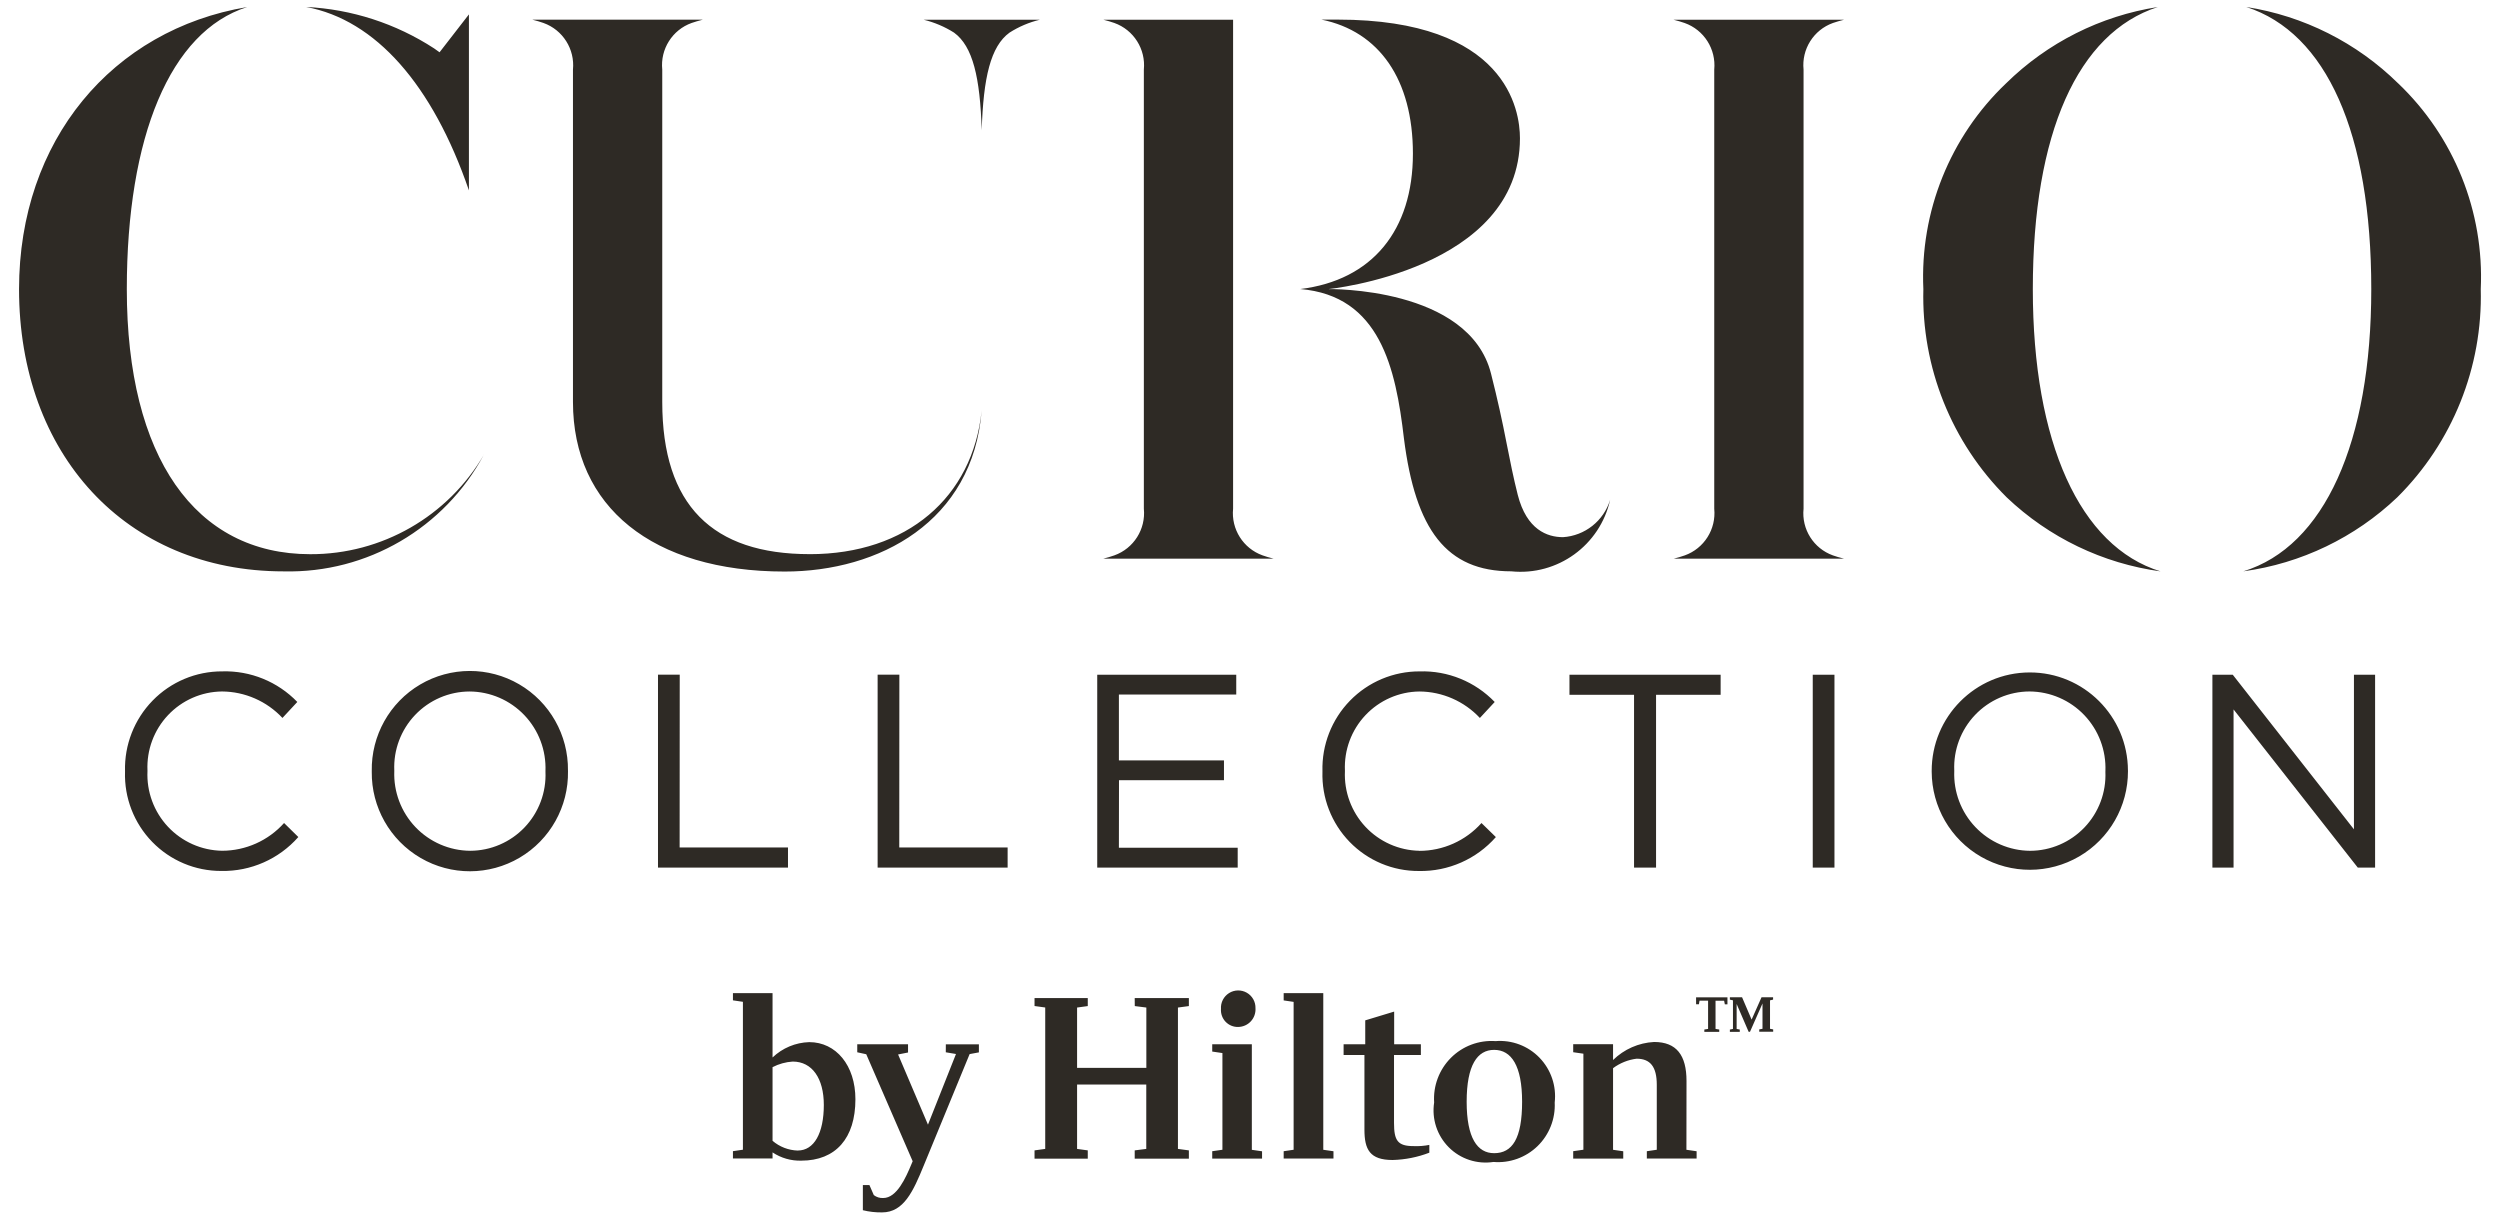
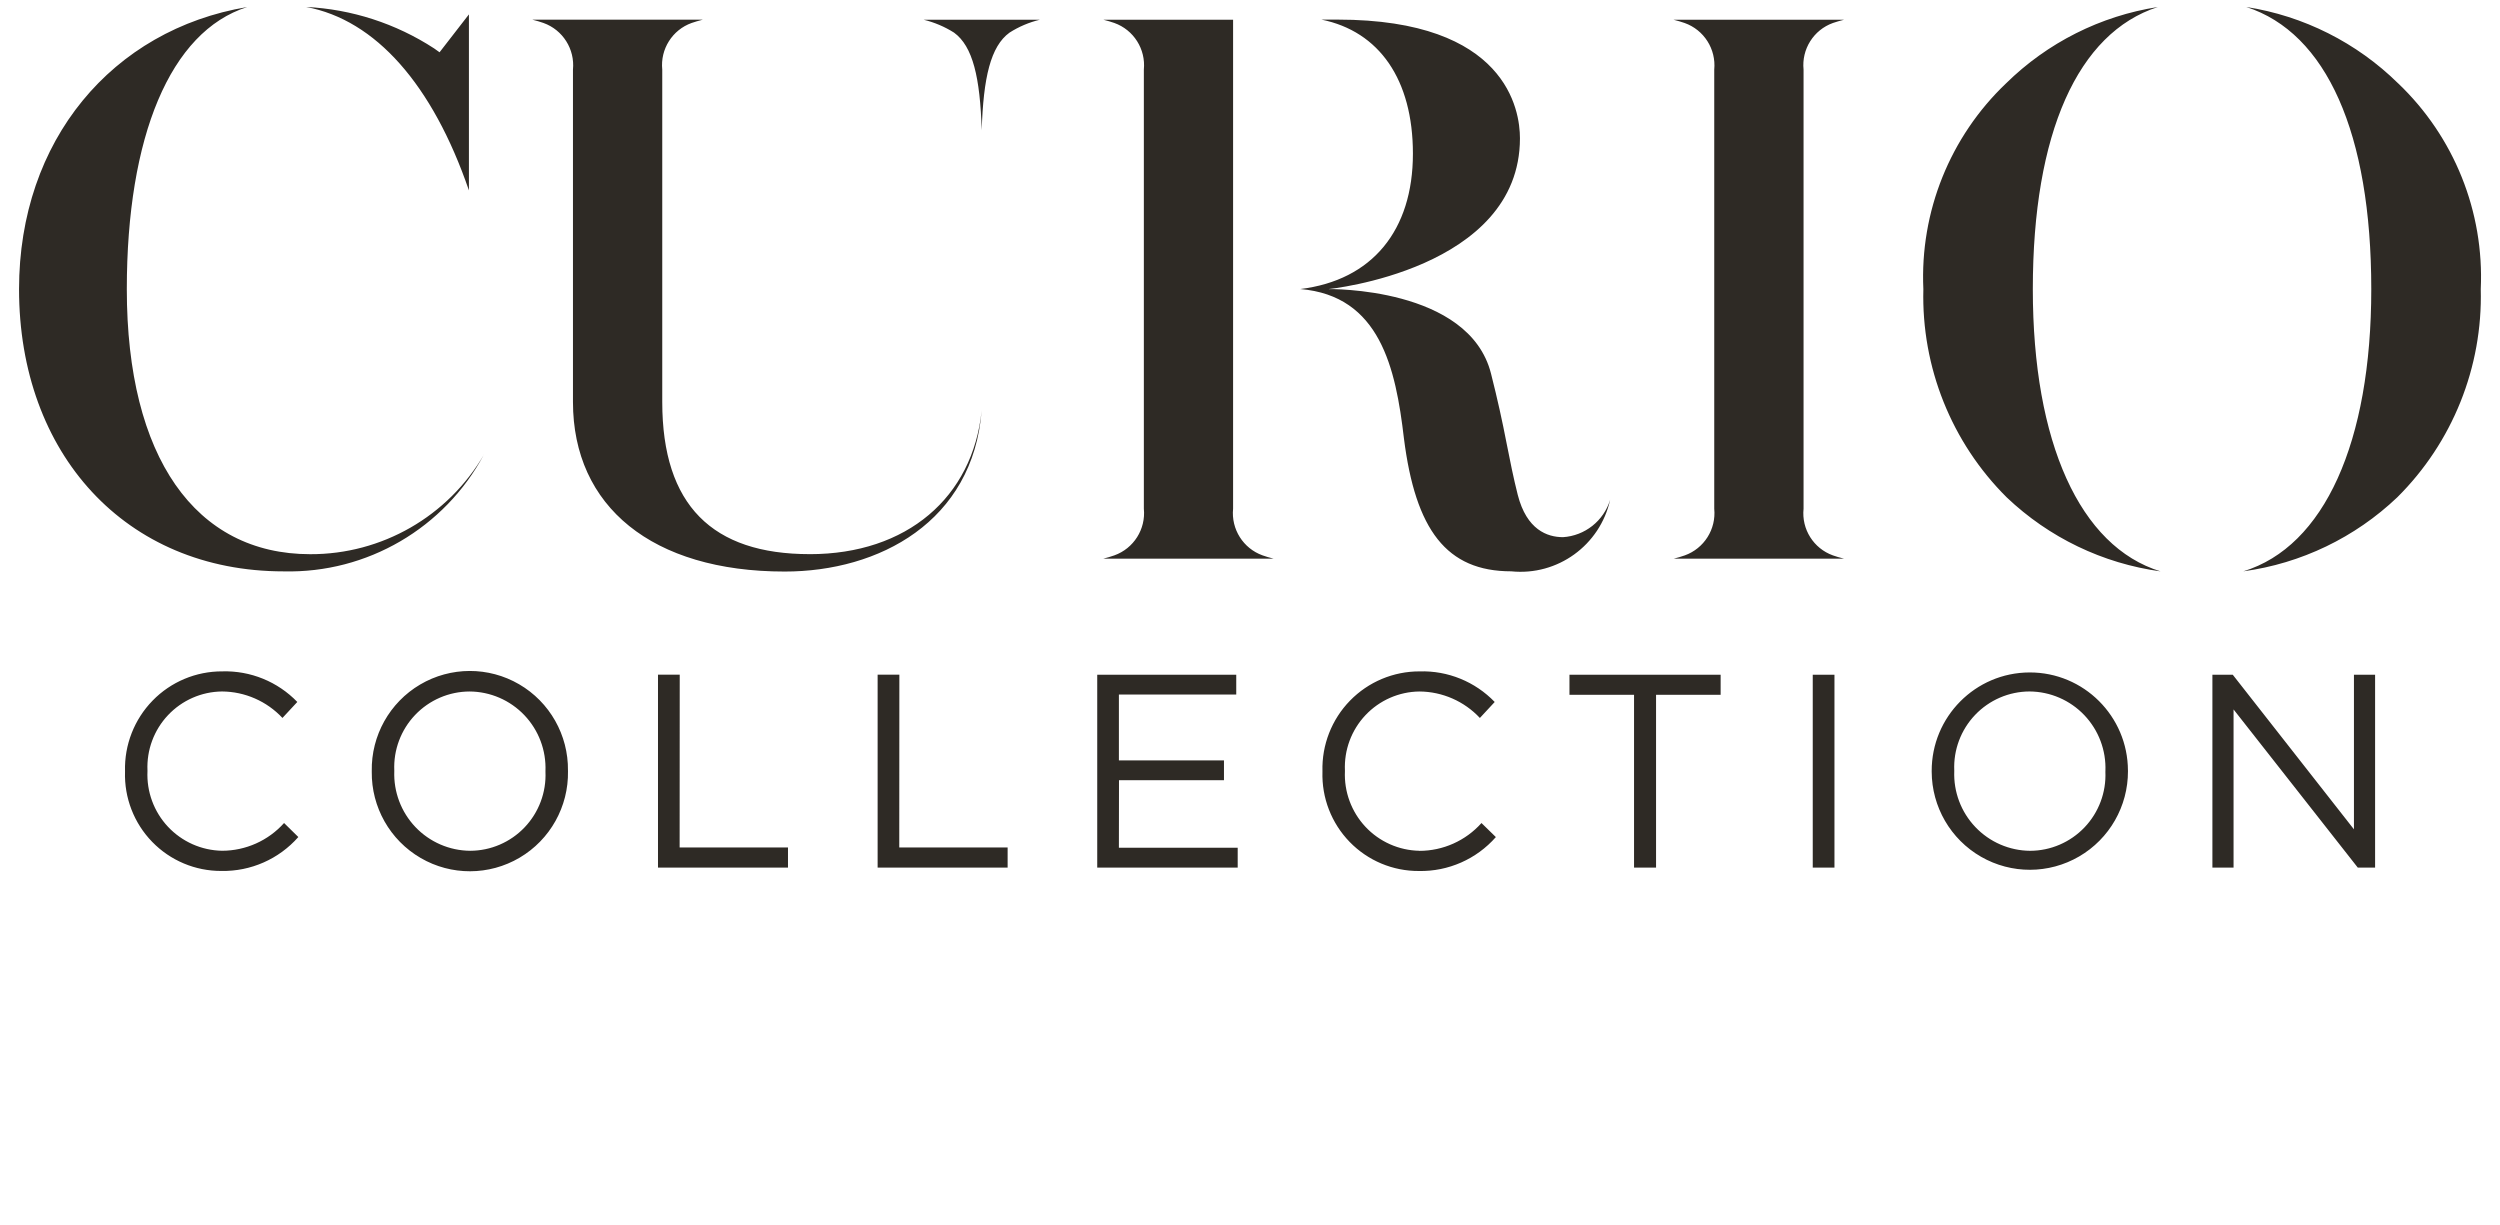
<svg xmlns="http://www.w3.org/2000/svg" height="50" viewBox="0 0 102 50" width="102">
  <g fill="#2e2a25" fill-rule="nonzero">
-     <path d="m33.017 42.519c-.559.016-1.092.239-1.497.626v-2.626h-1.616v.295l.407.06v6.034l-.407.06v.298h1.616v-.248c.346.23.755.348 1.17.337 1.408 0 2.211-.915 2.211-2.505 0-1.384-.793-2.331-1.884-2.331zm-.466 4.424c-.379-.011-.743-.151-1.031-.398v-3.005c.256-.132.536-.21.823-.228.793 0 1.269.686 1.269 1.769 0 1.153-.397 1.86-1.061 1.86zm6.039-4.334h1.349v.328l-.378.07-1.873 4.55c-.427 1.042-.813 1.909-1.7 1.909-.264.004-.527-.026-.783-.089v-1.025h.268l.178.408c.11.085.247.127.386.119.555 0 .923-.835 1.15-1.382l.05-.119-1.894-4.365-.367-.08v-.328h2.072v.337l-.406.08 1.219 2.864 1.143-2.883-.416-.07zm7.706-1.889h2.21v.328l-.446.06v5.768l.446.06v.338h-2.21v-.338l.472-.06v-2.628h-2.823v2.628l.436.06v.338h-2.172v-.338l.436-.06v-5.77l-.436-.06v-.326h2.172v.328l-.436.06v2.462h2.826v-2.462l-.472-.06zm4.779 6.193.417.06v.298h-2.033v-.301l.416-.06v-3.945l-.416-.061v-.297h1.616zm-1.259-5.748c-.018-.26.109-.508.329-.647.22-.138.498-.144.724-.015.226.129.362.372.355.632.013.196-.055.39-.188.534-.133.145-.32.228-.516.231-.194.006-.381-.071-.515-.211-.134-.14-.203-.331-.189-.525zm4.174 5.746.416.06v.298h-2.032v-.299l.406-.06v-6.033l-.406-.06v-.298h1.616zm3.683-.15c.216.01.432-.007.644-.049v.318c-.479.184-.985.285-1.498.298-.931 0-1.15-.427-1.15-1.242v-3.042h-.85v-.438h.883v-.975l1.18-.358v1.333h1.09v.438h-1.096v2.773c0 .716.148.944.793.944zm3.338-4.284c-.675-.045-1.337.204-1.815.684-.478.48-.727 1.143-.683 1.82-.103.67.119 1.348.597 1.828s1.155.701 1.823.599c.664.055 1.319-.181 1.798-.645.478-.465.734-1.114.701-1.781.077-.671-.151-1.341-.619-1.826-.469-.485-1.129-.734-1.801-.678zm-.05 4.573c-.684 0-1.121-.616-1.121-2.098 0-1.501.437-2.117 1.121-2.117.704 0 1.141.647 1.141 2.117.001 1.511-.406 2.098-1.14 2.098zm7.845-.139.416.06v.298h-2.031v-.299l.406-.06v-2.652c0-.736-.267-1.063-.823-1.063-.348.044-.68.177-.961.387v3.33l.416.06v.298h-2.042v-.301l.416-.06v-3.918l-.416-.06v-.328h1.626v.646c.451-.441 1.046-.703 1.675-.736.912 0 1.322.537 1.322 1.591zm3.411-6.097v1.161l.129.025v.095h-.569v-.095l.133-.025v-1.034l-.511 1.158h-.054l-.49-1.136v1.018l.128.025v.095h-.404v-.095l.126-.025v-1.167l-.126-.029v-.095h.498l.389.91.404-.91h.472v.095zm-3.017-.122h1.28v.284h-.107l-.029-.147h-.35v1.151l.151.025v.095h-.608v-.095l.153-.025v-1.153h-.349l-.025.147h-.115z" />
    <path d="m11.589 33.578.583.573c-.794.901-1.942 1.406-3.14 1.384-1.063.005-2.082-.424-2.823-1.187-.741-.763-1.142-1.796-1.108-2.861v-.023c-.029-1.072.377-2.11 1.124-2.878s1.773-1.198 2.843-1.194c1.15-.034 2.262.419 3.062 1.248l-.606.652c-.64-.684-1.532-1.074-2.467-1.08-.835.009-1.63.358-2.203.967-.573.608-.875 1.424-.837 2.26v.022c-.039.838.262 1.657.835 2.269.573.612 1.368.966 2.205.981.967-0 1.889-.412 2.535-1.134zm11.585-2.138v.022c.026 1.448-.728 2.798-1.974 3.532-1.245.734-2.789.739-4.038.011-1.25-.727-2.012-2.073-1.994-3.521v-.023c-.026-1.448.729-2.798 1.974-3.532 1.246-.734 2.789-.738 4.038-.011 1.249.727 2.011 2.073 1.993 3.522zm-.919.022c.034-.846-.277-1.67-.861-2.283-.584-.613-1.39-.961-2.235-.966-.84.002-1.642.348-2.222.957-.58.609-.887 1.429-.85 2.27v.022c-.032.846.279 1.669.862 2.282.583.612 1.389.962 2.234.968.84-.002 1.642-.348 2.222-.957s.887-1.429.85-2.27zm5.478-3.935h-.887v7.87h5.304v-.82h-4.421zm8.961 0h-.887v7.87h5.304v-.82h-4.421zm8.961 4.306h4.283v-.81h-4.287v-2.685h4.788v-.81h-5.672v7.87h5.731v-.81h-4.847zm12.258 2.879c-.837-.015-1.632-.368-2.204-.98s-.874-1.43-.836-2.268v-.024c-.038-.836.264-1.652.837-2.26.573-.608 1.368-.958 2.202-.967.935.006 1.827.396 2.467 1.08l.605-.652c-.8-.83-1.911-1.283-3.061-1.248-1.07-.004-2.095.427-2.843 1.194-.747.767-1.153 1.805-1.124 2.878v.023c-.033 1.066.368 2.099 1.11 2.863.742.764 1.762 1.192 2.826 1.186 1.198.023 2.346-.483 3.139-1.384l-.587-.573c-.646.723-1.568 1.135-2.536 1.135zm6.121-6.363h2.635v7.05h.898v-7.05h2.635v-.82h-6.168zm9.926 7.05h.886v-7.87h-.886zm12.861-3.959v.022c.004 1.434-.755 2.762-1.992 3.482-1.237.721-2.763.725-4.004.011-1.241-.714-2.008-2.037-2.012-3.471v-.023c-.006-2.217 1.782-4.019 3.993-4.025 2.211-.006 4.008 1.786 4.014 4.003zm-.92.022c.034-.846-.277-1.67-.86-2.283s-1.39-.961-2.235-.967c-.84.002-1.642.348-2.222.957-.58.609-.887 1.429-.85 2.27v.022c-.033.846.277 1.67.861 2.283.583.613 1.389.963 2.233.969.84-.002 1.642-.348 2.222-.957.58-.609.887-1.429.85-2.27zm10.14-3.933v6.308l-4.945-6.308h-.83v7.87h.863v-6.454l5.069 6.454h.706v-7.87z" />
    <path d="m19.748 18.541c-1.61 3.008-4.771 4.853-8.175 4.771-6.458 0-10.796-4.81-10.796-11.513 0-6.078 3.805-10.589 9.308-11.512-3.145.998-4.911 5.293-4.911 11.512 0 6.862 2.797 10.812 7.484 10.812 2.918.009 5.621-1.541 7.091-4.069zm-.616-10.776v-7.178l-1.198 1.546-.222-.158c-1.561-1.016-3.363-1.6-5.222-1.691 2.833.53 5.157 3.165 6.641 7.481zm13.905 14.844c-3.967 0-6.017-1.989-6.017-6.21v-13.558c-.085-.836.41-1.622 1.199-1.904.128-.045.283-.09.455-.134h-6.953c.172.044.328.089.452.134.79.282 1.286 1.068 1.204 1.904v13.558c0 4.271 3.238 6.92 8.638 6.92 3.859 0 7.683-2.038 8.037-6.57-.362 3.542-3.049 5.861-7.016 5.861zm49.902-10.811c0-6.366 1.835-10.458 5.1-11.512-2.338.365-4.503 1.454-6.193 3.116-2.286 2.176-3.517 5.24-3.373 8.397-.082 3.18 1.148 6.253 3.4 8.493 1.725 1.641 3.921 2.698 6.277 3.02-3.294-1.01-5.211-5.268-5.211-11.513zm14.905-8.397c-1.69-1.662-3.856-2.752-6.196-3.116 3.271 1.054 5.1 5.147 5.1 11.512 0 6.245-1.917 10.503-5.22 11.513 2.358-.32 4.555-1.377 6.281-3.02 2.255-2.239 3.487-5.312 3.406-8.493.144-3.157-1.086-6.22-3.371-8.397zm-23.065-2.462c.128-.045.283-.089.455-.133h-6.951c.171.044.327.088.451.133.79.281 1.287 1.065 1.207 1.902v17.914c.083.837-.413 1.622-1.203 1.905-.148.052-.299.097-.451.134h6.951c-.174-.044-.328-.087-.455-.134-.789-.283-1.284-1.069-1.198-1.905v-17.914c-.084-.835.41-1.62 1.198-1.903zm-11.012 20.977c-.637 0-1.478-.3-1.842-1.723-.177-.7-.313-1.382-.455-2.102-.173-.9-.378-1.828-.635-2.841-.892-3.558-6.636-3.455-6.636-3.455s7.815-.784 7.815-6.155c0-1.136-.535-4.84-7.438-4.84h-.661c2.361.48 3.732 2.449 3.732 5.47 0 3.131-1.662 5.165-4.597 5.523 3.252.272 3.895 3.22 4.23 6.09.472 3.741 1.74 5.427 4.378 5.427 1.89.193 3.624-1.062 4.037-2.921-.263.863-1.032 1.472-1.929 1.528zm-13.457-1.162v-19.95h-5.295c.17.044.326.088.45.133.789.282 1.286 1.067 1.204 1.903v17.914c.083.837-.414 1.623-1.204 1.905-.147.052-.298.097-.45.134h6.946c-.168-.044-.324-.087-.449-.134-.789-.283-1.285-1.069-1.202-1.905zm-11.384-19.422c.766.558 1.062 1.83 1.128 3.982.066-2.152.365-3.424 1.133-3.982.381-.243.8-.421 1.239-.527h-4.742c.44.107.86.285 1.242.527z" />
  </g>
</svg>